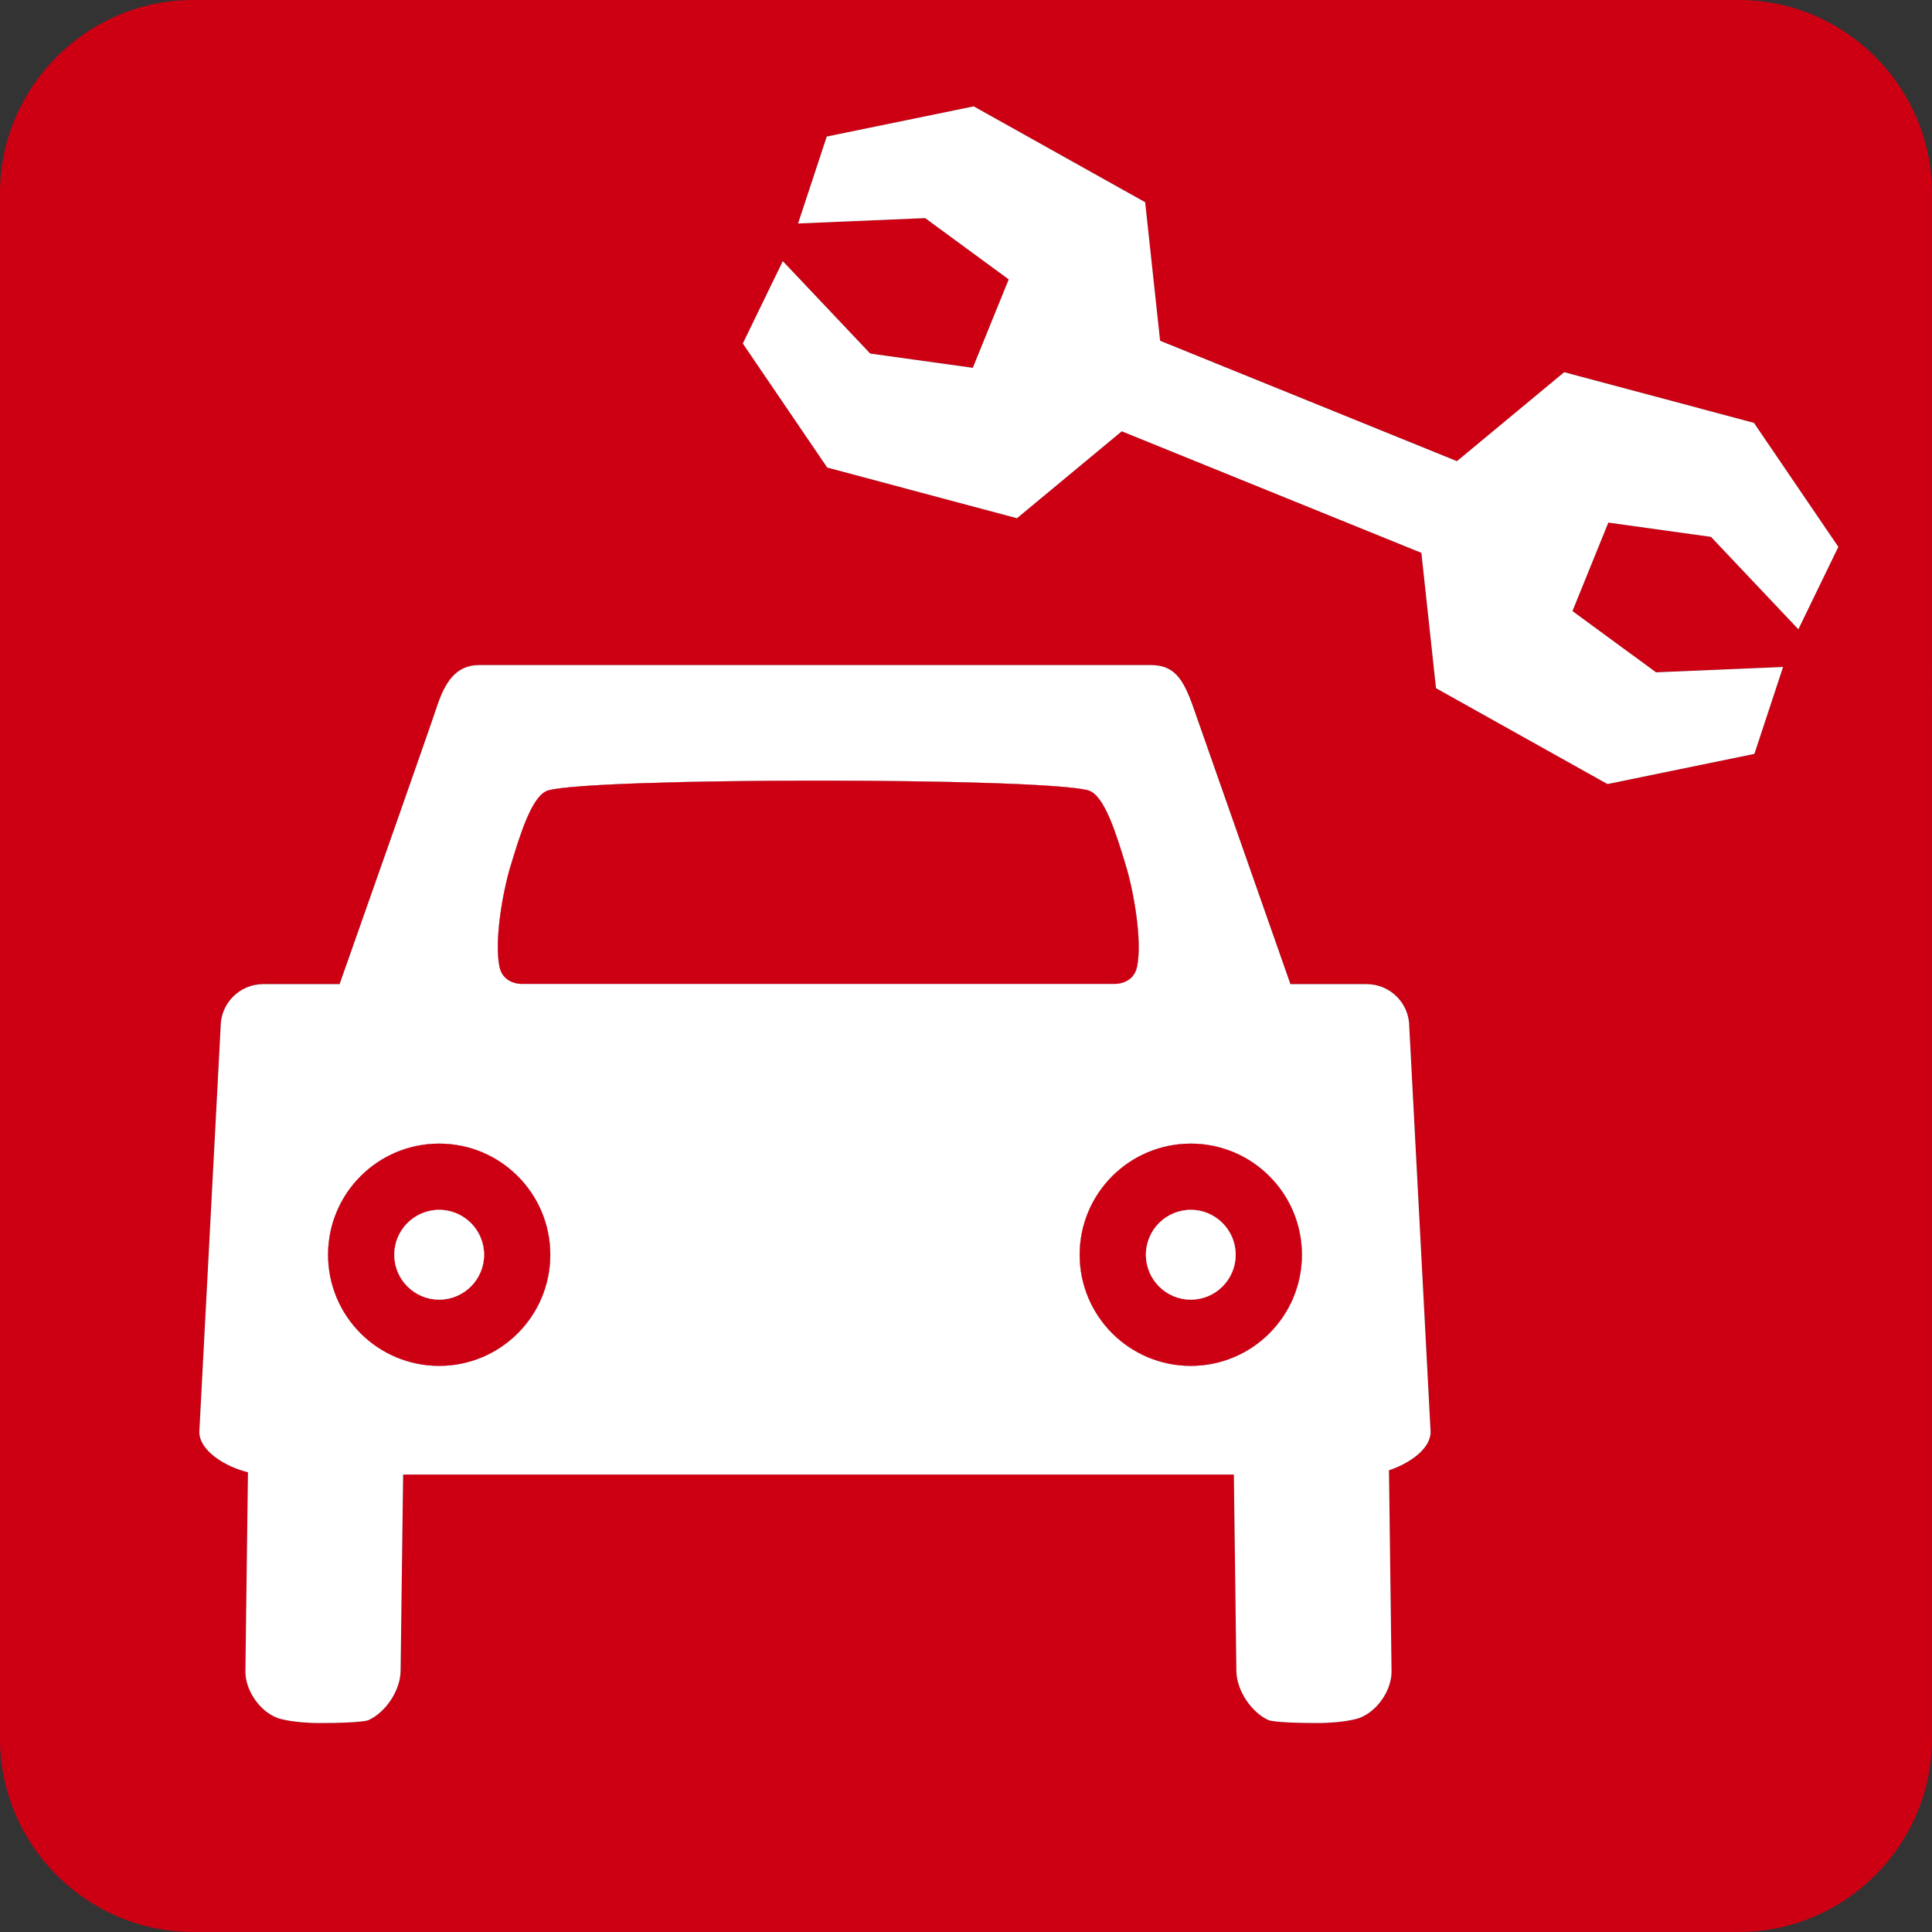
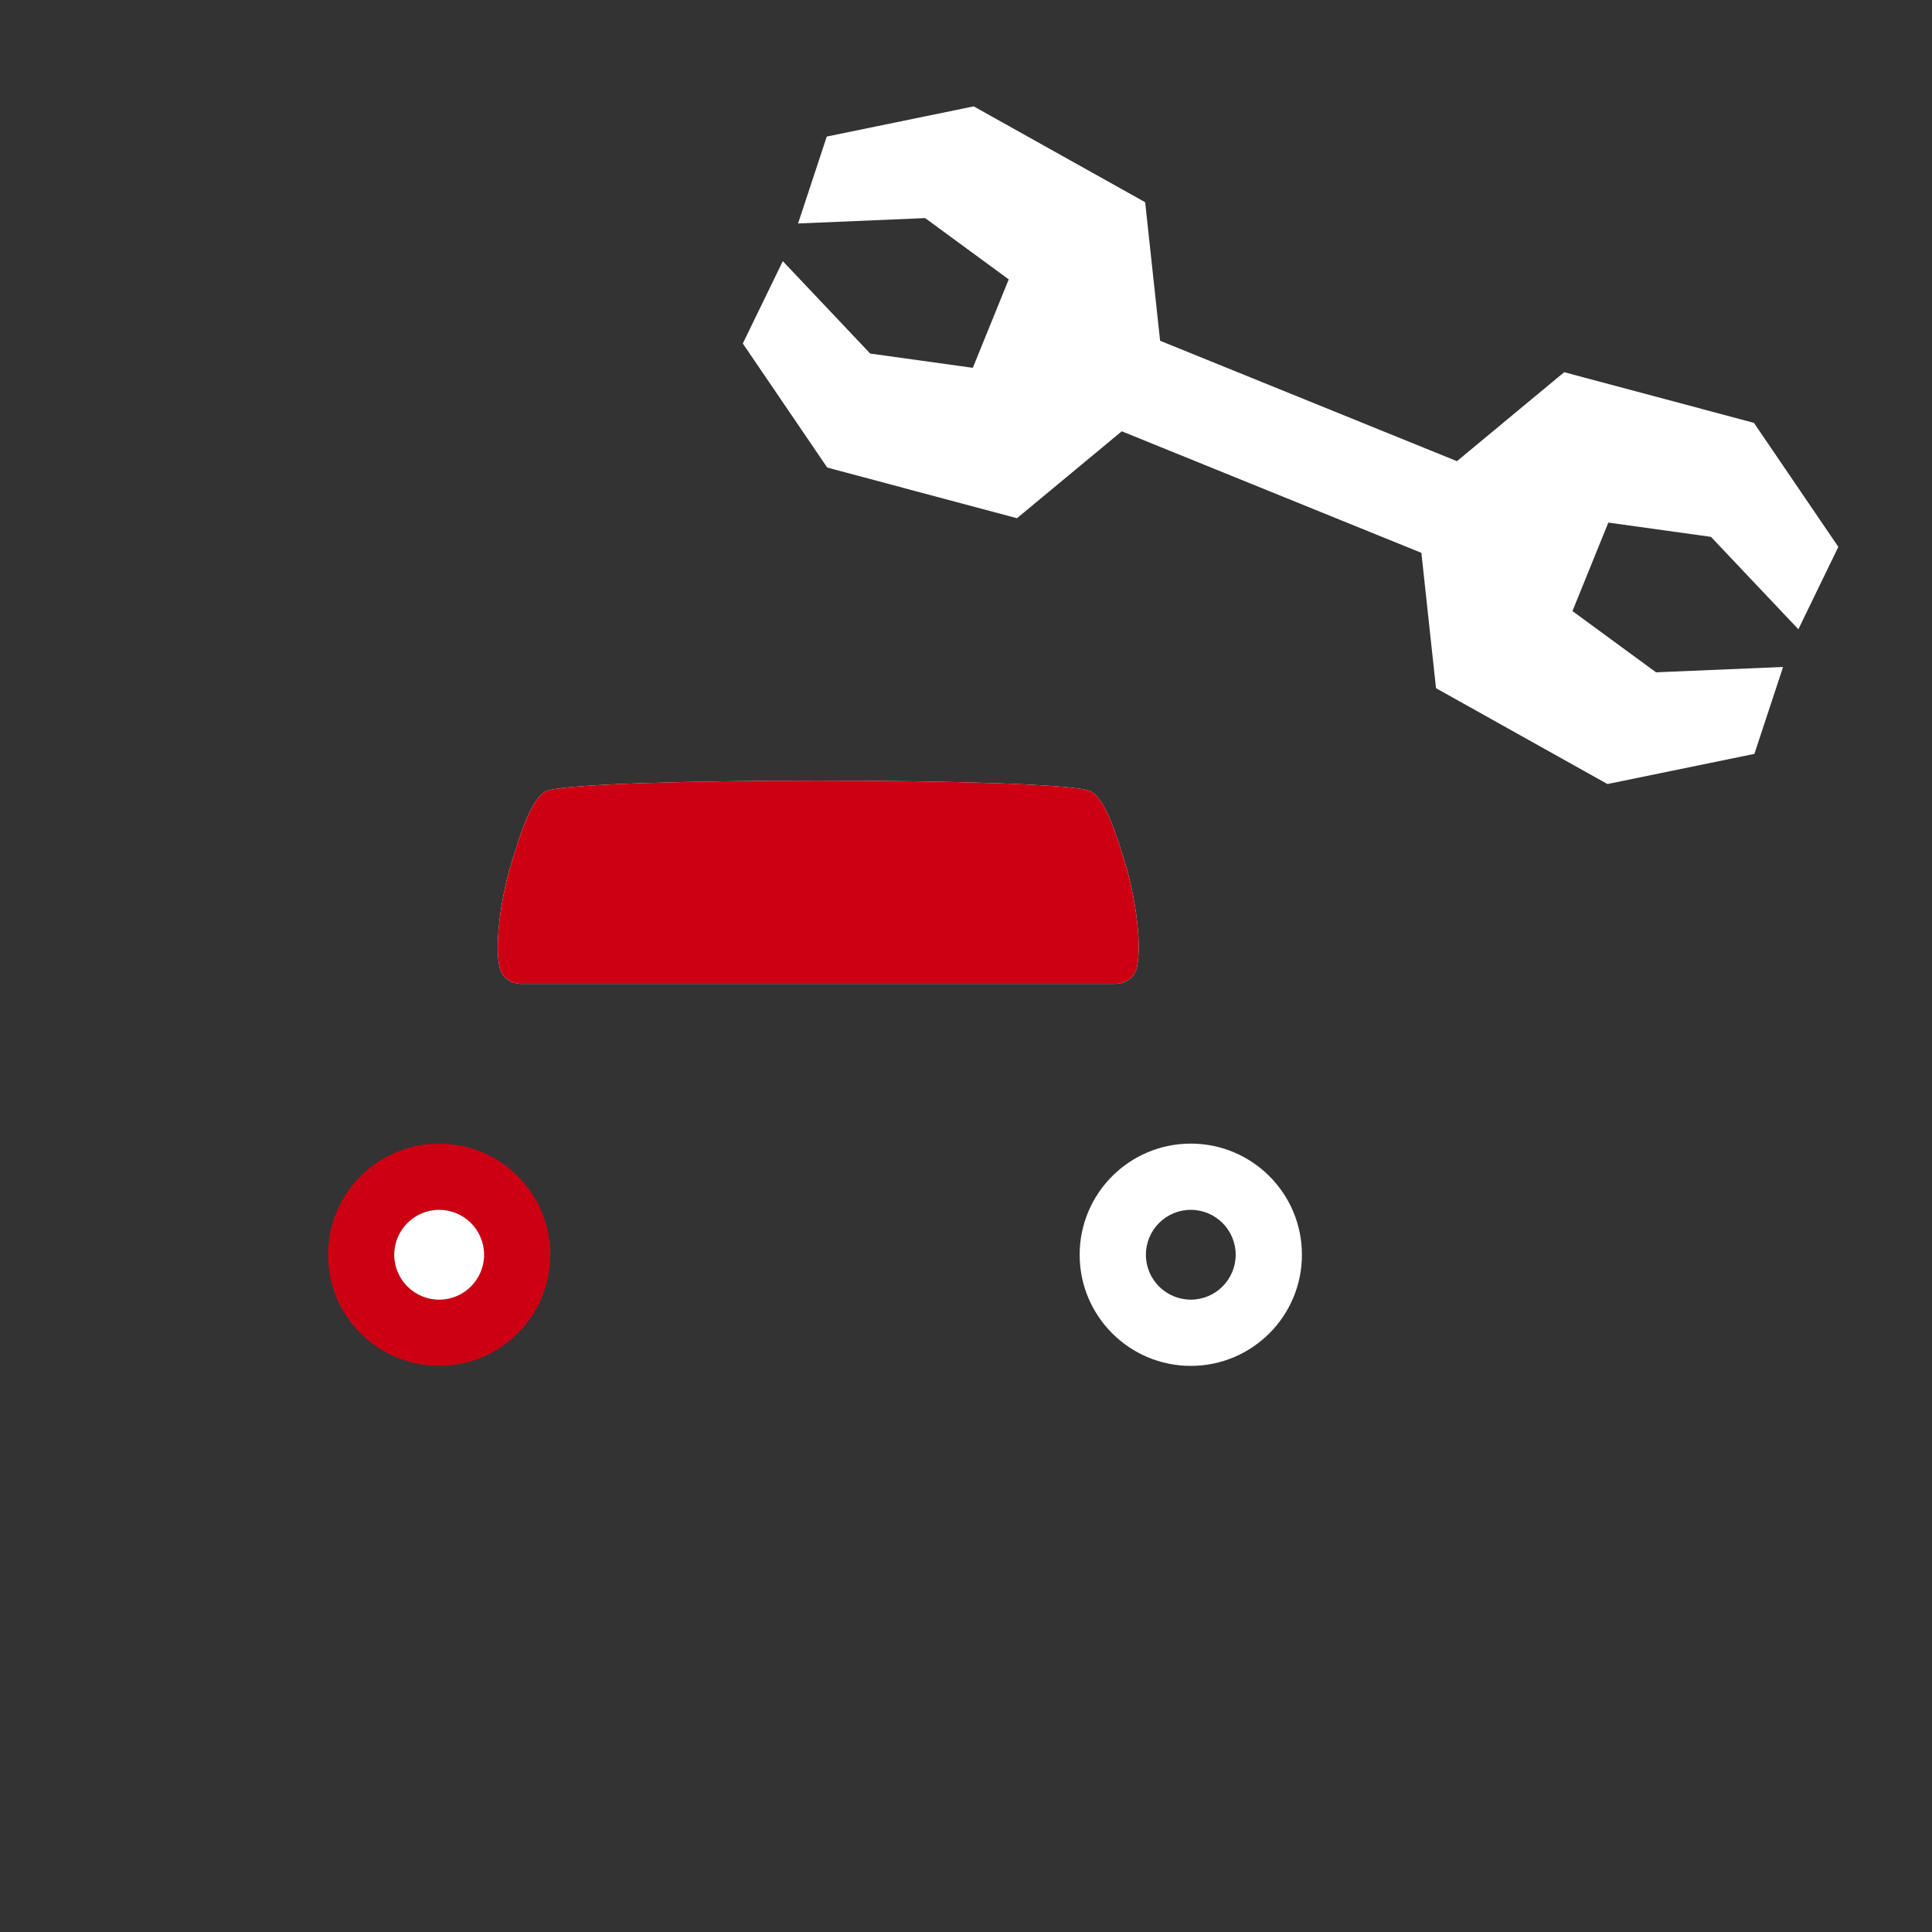
<svg xmlns="http://www.w3.org/2000/svg" id="txt" viewBox="0 0 121.705 121.704">
  <rect x="0" y="0" width="121.705" height="121.704" fill="#333333" stroke="none" />
  <defs>
    <style>.cls-1{fill:#fff;}.cls-2{fill:#cd0013;}</style>
  </defs>
-   <path class="cls-2" d="M109.535,0H12.17C5.477,0,0,5.477,0,12.17v97.364c0,6.694,5.477,12.17,12.17,12.17h97.364c6.694,0,12.17-5.477,12.17-12.17V12.17c0-6.694-5.477-12.17-12.17-12.17ZM87.5,92.619l.162,12.647c.015,1.209-.9,2.541-2.035,2.96,0,0-.851.314-2.673.314-2.633,0-3.031-.177-3.031-.177-1.104-.493-2.021-1.887-2.036-3.096l-.159-12.38H25.396l-.16,12.38c-.016,1.209-.932,2.603-2.036,3.097,0,0-.396.177-3.029.177-1.824,0-2.676-.314-2.676-.314-1.135-.418-2.051-1.75-2.035-2.96l.161-12.522c-1.418-.349-3.064-1.35-3.064-2.545l1.343-25.519c0-1.484,1.203-2.686,2.687-2.686h4.807c1.573-4.462,5.685-16.129,6.106-17.412.522-1.59,1.203-2.687,2.687-2.687h42.308c1.484,0,2.049.871,2.686,2.687.514,1.463,4.557,12.986,6.11,17.412h4.804c1.483,0,2.685,1.202,2.685,2.685l1.344,25.519c0,1.071-1.326,1.988-2.622,2.419ZM113.287,39.64l-5.506-5.821-6.465-.9-2.26,5.575,5.264,3.858,8.004-.339-1.807,5.476-9.258,1.9-10.8-6.038-.921-8.527-18.875-7.656-6.601,5.476-11.953-3.192-5.317-7.814,2.518-5.188,5.505,5.82,6.466.899,1.131-2.786,1.13-2.785-5.265-3.86-8.005.339,1.807-5.476,9.258-1.901,10.8,6.037.941,8.728,18.699,7.585,6.757-5.605,11.952,3.192,5.318,7.812-2.518,5.19Z" />
-   <path class="cls-1" d="M86.093,61.995h-4.804c-1.553-4.426-5.596-15.949-6.11-17.412-.637-1.816-1.202-2.687-2.686-2.687H30.186c-1.484,0-2.165,1.096-2.687,2.687-.421,1.283-4.532,12.951-6.106,17.412h-4.807c-1.484,0-2.687,1.202-2.687,2.686l-1.343,25.519c0,1.195,1.646,2.196,3.064,2.545l-.161,12.522c-.016,1.209.9,2.541,2.035,2.96,0,0,.852.314,2.676.314,2.633,0,3.029-.177,3.029-.177,1.104-.494,2.021-1.887,2.036-3.097l.16-12.38h52.331l.159,12.38c.016,1.209.932,2.603,2.036,3.096,0,0,.397.177,3.031.177,1.823,0,2.673-.314,2.673-.314,1.135-.418,2.051-1.75,2.035-2.96l-.162-12.647c1.295-.432,2.622-1.349,2.622-2.419l-1.344-25.519c0-1.483-1.203-2.685-2.685-2.685ZM27.665,86.043c-3.867,0-7-3.134-7-7.001s3.134-7.001,7-7.001,7.001,3.134,7.001,7.001-3.135,7.001-7.001,7.001ZM38.114,61.979h-5.274c-.262,0-1.182-.111-1.38-1.099-.326-1.636.205-4.685.702-6.329,0,0,.004-.004.004-.005.603-1.993,1.355-4.47,2.373-4.757,2.9-.818,31.115-.818,34.014,0,1.02.287,1.772,2.765,2.376,4.757.002.001.002.005.002.005.497,1.644,1.027,4.693.702,6.329-.197.988-1.118,1.099-1.381,1.099h-32.137ZM75.014,86.043c-3.867,0-7.002-3.135-7.002-7.001s3.135-7.001,7.002-7.001,7,3.134,7,7.001-3.134,7.001-7,7.001Z" />
-   <path class="cls-1" d="M27.665,72.041c-3.867,0-7,3.134-7,7.001s3.134,7.001,7,7.001,7.001-3.135,7.001-7.001-3.135-7.001-7.001-7.001ZM27.665,81.871c-1.559,0-2.829-1.269-2.829-2.829s1.27-2.829,2.829-2.829,2.83,1.269,2.83,2.829-1.27,2.829-2.83,2.829Z" />
  <path class="cls-2" d="M27.665,72.041c-3.867,0-7,3.134-7,7.001s3.134,7.001,7,7.001,7.001-3.135,7.001-7.001-3.135-7.001-7.001-7.001ZM27.665,81.871c-1.559,0-2.829-1.269-2.829-2.829s1.27-2.829,2.829-2.829,2.83,1.269,2.83,2.829-1.27,2.829-2.83,2.829Z" />
  <path class="cls-1" d="M27.665,76.213c-1.559,0-2.829,1.269-2.829,2.829s1.27,2.829,2.829,2.829,2.83-1.269,2.83-2.829-1.27-2.829-2.83-2.829Z" />
  <path class="cls-1" d="M75.014,72.041c-3.867,0-7.002,3.134-7.002,7.001s3.135,7.001,7.002,7.001,7-3.135,7-7.001-3.134-7.001-7-7.001ZM75.014,81.871c-1.561,0-2.829-1.269-2.829-2.829s1.268-2.829,2.829-2.829,2.827,1.269,2.827,2.829-1.268,2.829-2.827,2.829Z" />
-   <path class="cls-2" d="M75.014,72.041c-3.867,0-7.002,3.134-7.002,7.001s3.135,7.001,7.002,7.001,7-3.135,7-7.001-3.134-7.001-7-7.001ZM75.014,81.871c-1.561,0-2.829-1.269-2.829-2.829s1.268-2.829,2.829-2.829,2.827,1.269,2.827,2.829-1.268,2.829-2.827,2.829Z" />
-   <path class="cls-1" d="M75.014,76.213c-1.561,0-2.829,1.269-2.829,2.829s1.268,2.829,2.829,2.829,2.827-1.269,2.827-2.829-1.268-2.829-2.827-2.829Z" />
  <path class="cls-1" d="M71.632,60.88c.326-1.636-.205-4.685-.702-6.329,0,0,0-.004-.002-.005-.604-1.993-1.355-4.47-2.376-4.757-2.899-.818-31.114-.818-34.014,0-1.018.287-1.77,2.765-2.373,4.757,0,.001-.004.005-.004.005-.497,1.644-1.028,4.693-.702,6.329.197.988,1.118,1.099,1.38,1.099h37.412c.263,0,1.184-.111,1.381-1.099Z" />
  <path class="cls-2" d="M71.632,60.88c.326-1.636-.205-4.685-.702-6.329,0,0,0-.004-.002-.005-.604-1.993-1.355-4.47-2.376-4.757-2.899-.818-31.114-.818-34.014,0-1.018.287-1.77,2.765-2.373,4.757,0,.001-.004.005-.004.005-.497,1.644-1.028,4.693-.702,6.329.197.988,1.118,1.099,1.38,1.099h37.412c.263,0,1.184-.111,1.381-1.099Z" />
  <polygon class="cls-1" points="98.536 23.446 91.779 29.051 73.08 21.466 72.139 12.739 61.339 6.701 52.081 8.602 50.274 14.078 58.279 13.739 63.544 17.6 62.413 20.384 61.282 23.171 54.817 22.272 49.312 16.451 46.793 21.639 52.11 29.453 64.063 32.645 70.664 27.169 89.539 34.826 90.46 43.352 101.26 49.39 110.517 47.49 112.324 42.014 104.32 42.352 99.056 38.494 101.316 32.92 107.781 33.819 113.287 39.64 115.805 34.45 110.488 26.638 98.536 23.446" />
</svg>